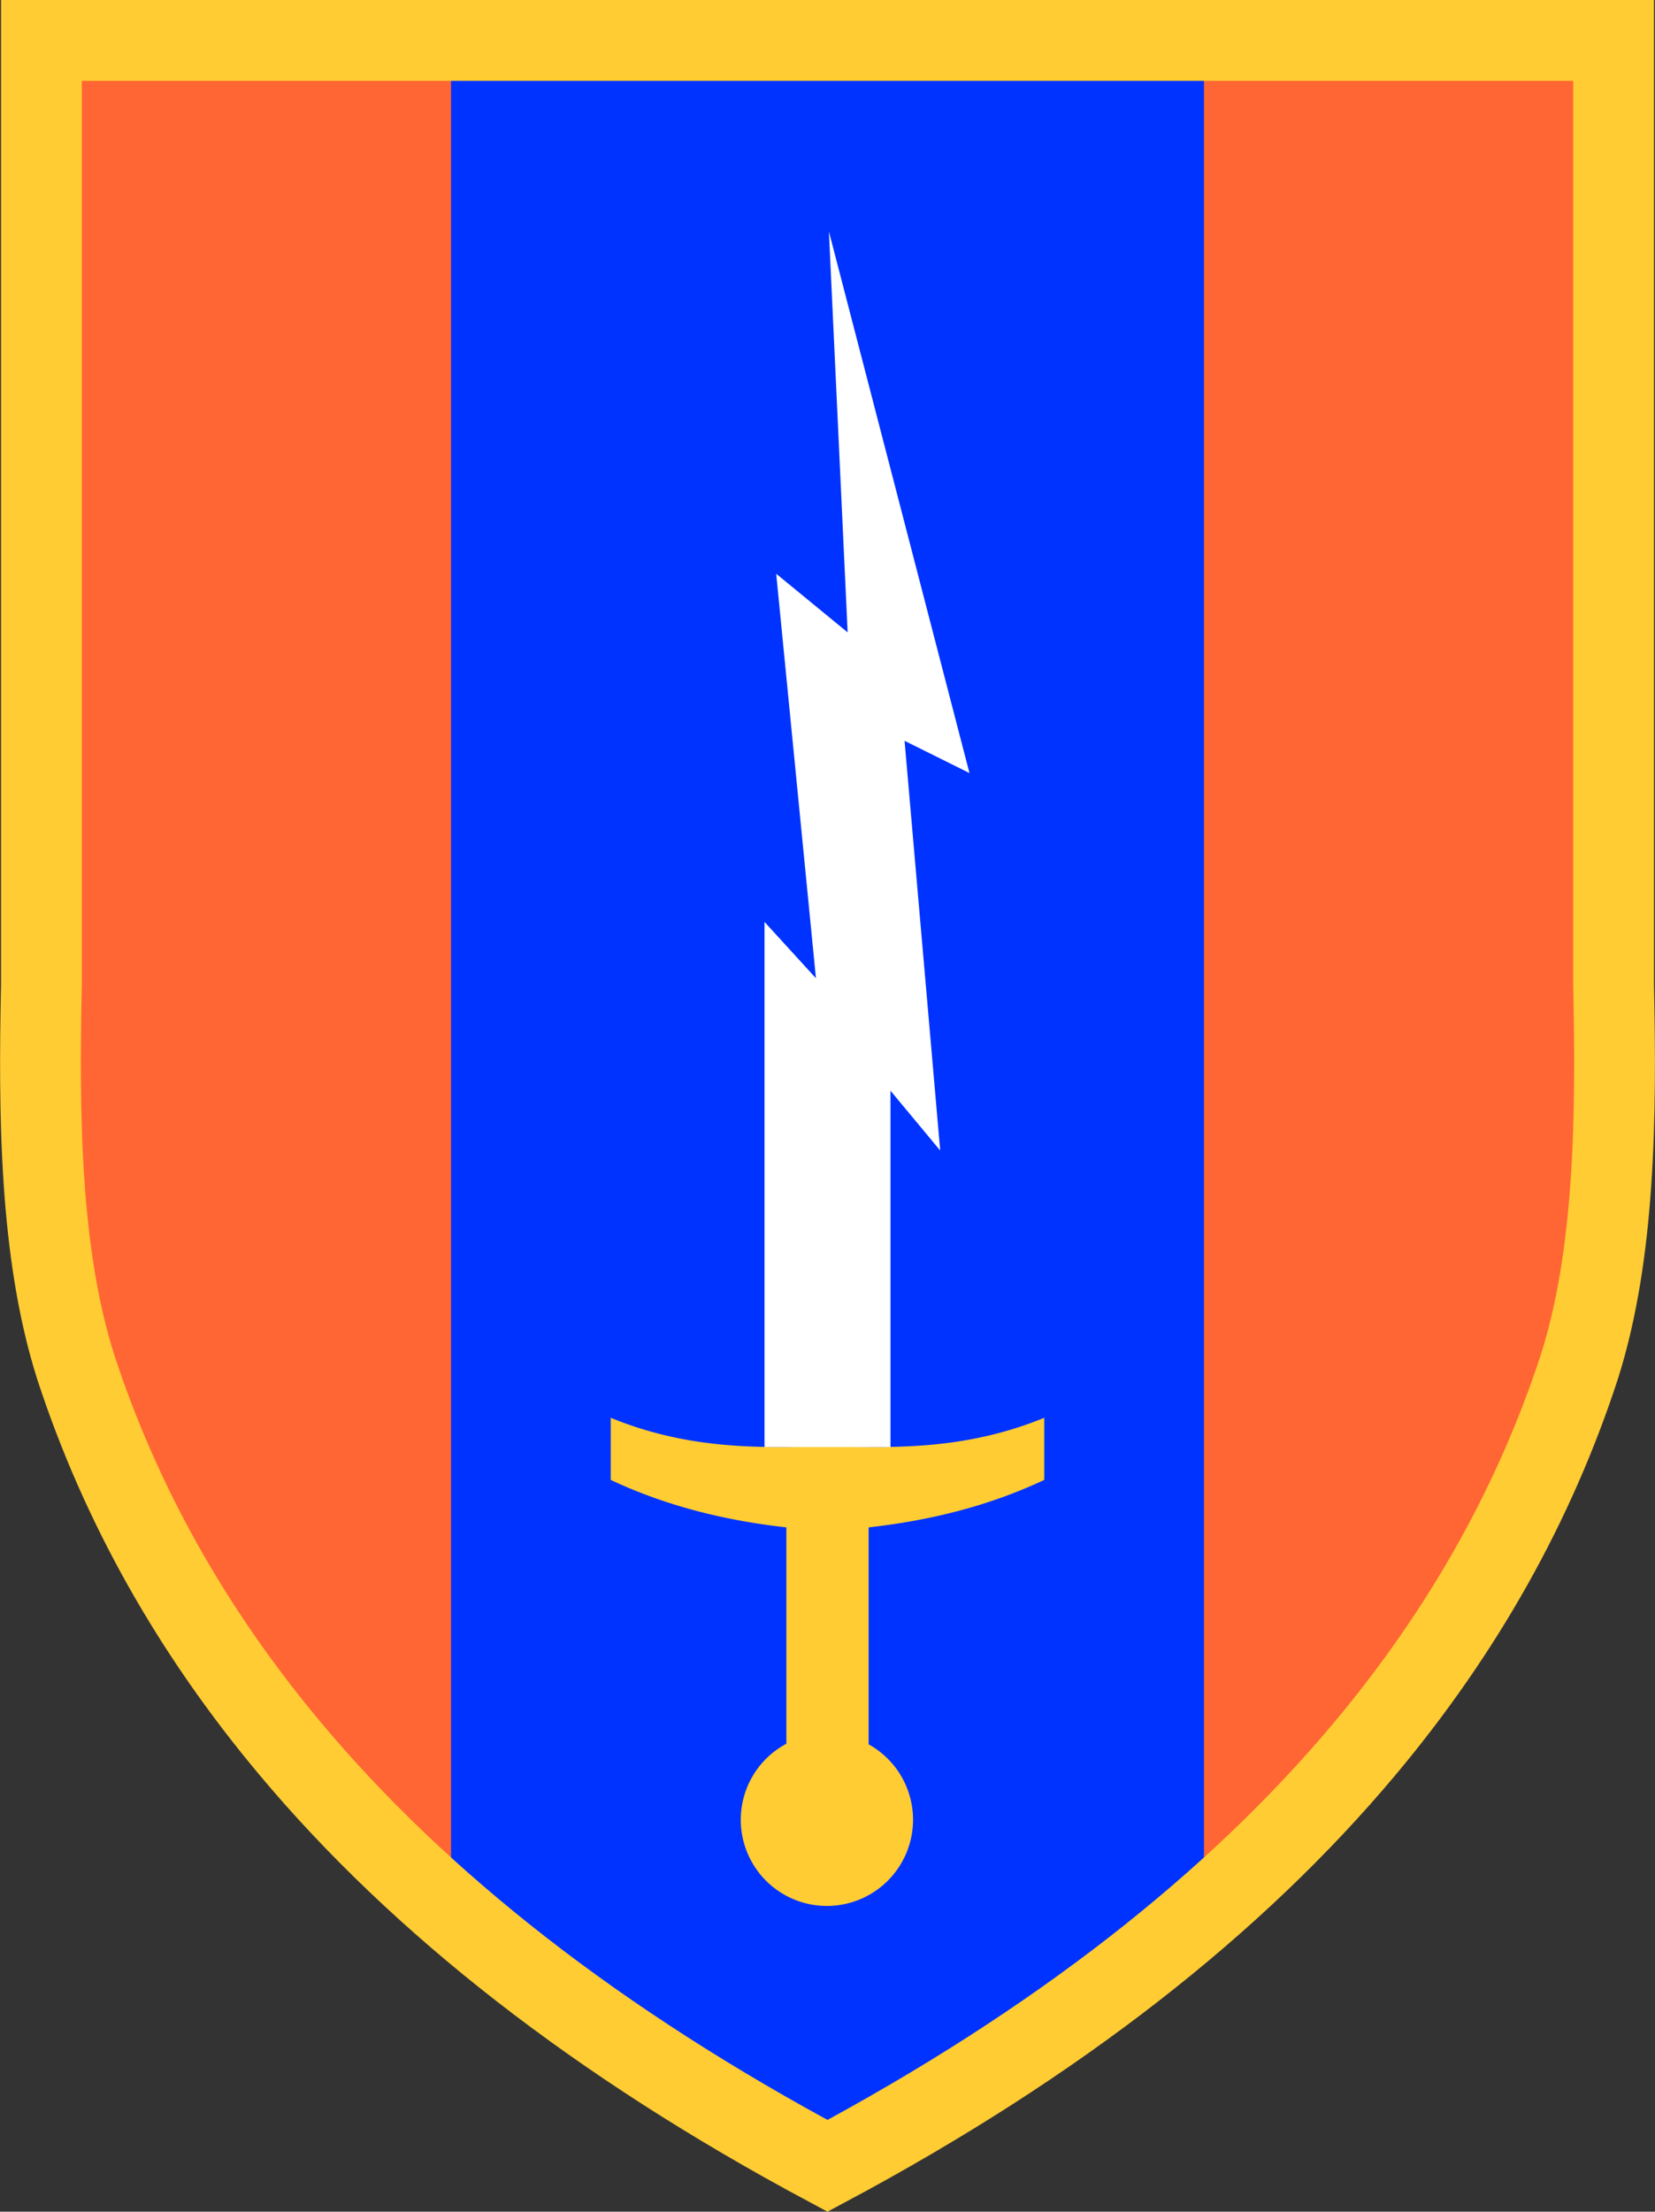
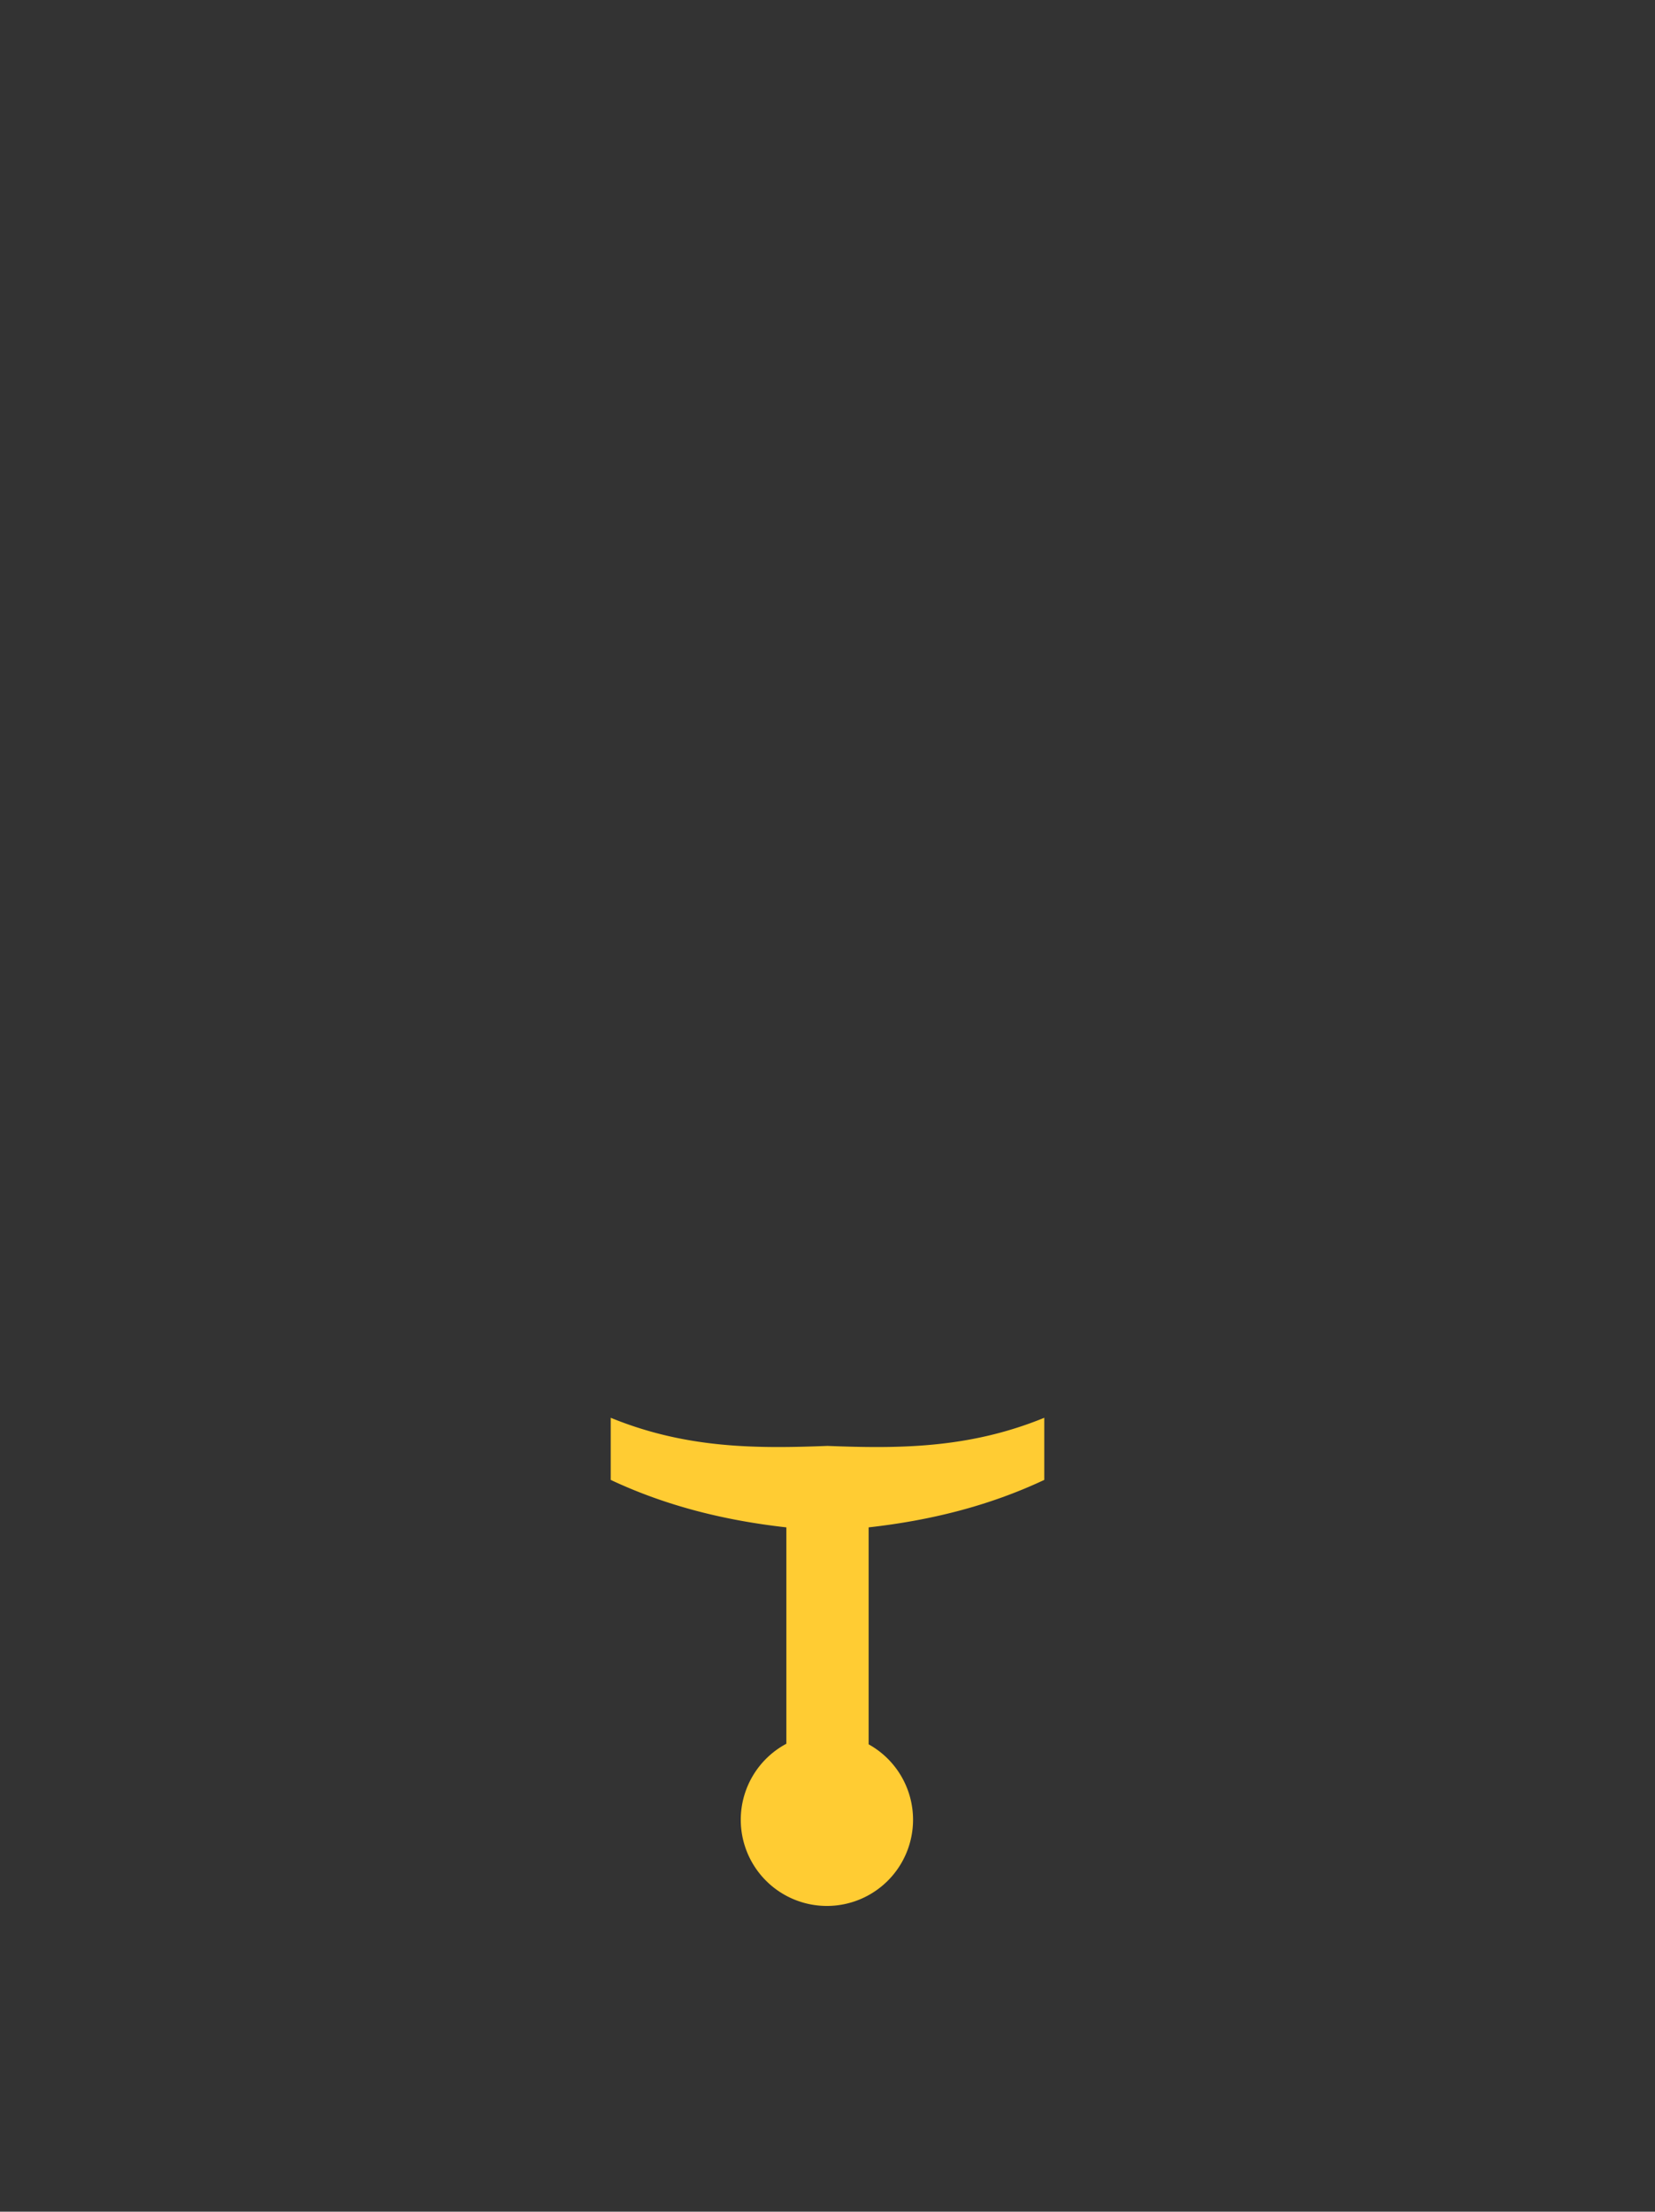
<svg xmlns="http://www.w3.org/2000/svg" xmlns:ns1="http://sodipodi.sourceforge.net/DTD/sodipodi-0.dtd" xmlns:ns2="http://www.inkscape.org/namespaces/inkscape" version="1.1" id="svg2" width="121.98" height="162.894" viewBox="0 0 121.98 162.894" ns1:docname="1st Signal Brigade (United States).svg" ns2:version="0.92.4 (5da689c313, 2019-01-14)">
  <rect x="0" y="0" width="121.98" height="162.894" fill="#333333" stroke="none" />
  <defs id="defs6" />
  <ns1:namedview pagecolor="#ffffff" bordercolor="#666666" borderopacity="1" objecttolerance="10" gridtolerance="10" guidetolerance="10" ns2:pageopacity="0" ns2:pageshadow="2" ns2:window-width="1920" ns2:window-height="1001" id="namedview4" showgrid="false" ns2:pagecheckerboard="true" ns2:zoom="2.8957055" ns2:cx="-12.639391" ns2:cy="120.73287" ns2:window-x="-9" ns2:window-y="-9" ns2:window-maximized="1" ns2:current-layer="svg2" fit-margin-top="0" fit-margin-left="0" fit-margin-right="0" fit-margin-bottom="0" />
  <g transform="matrix(2.38,0,0,2.38,-325.911,-330.464)" id="g7919" style="stroke:#ffffff">
    <g style="stroke:#ffffff" id="g7879" />
    <g transform="matrix(-1,0,0,1,-147.807,0)" style="stroke:#ffffff" id="g7879-4" />
  </g>
  <g id="g1255">
    <g transform="translate(-379.556,-0.65)" id="g1225">
-       <path ns2:connector-curvature="0" id="path222-85-7" d="m 382.609,3.627 v 69.56 c -0.201,9.542 -0.131,19.81 2.538,28.174 3.276,9.996 8.508,19.401 15.868,28.165 9.507,11.321 22.563,21.57 39.531,30.641 16.969,-9.071 30.024,-19.32 39.531,-30.641 7.36,-8.764 12.594,-18.169 15.87,-28.165 2.67,-8.364 2.738,-18.632 2.536,-28.174 V 3.627 h -57.937 z" style="fill:#0033ff;fill-opacity:1;stroke:none;stroke-width:5.955;stroke-linecap:butt;stroke-linejoin:miter;stroke-miterlimit:4;stroke-dasharray:none;stroke-opacity:1" />
-       <path style="fill:#ff6633;fill-opacity:1;stroke:none;stroke-width:5.955;stroke-linecap:butt;stroke-linejoin:miter;stroke-miterlimit:4;stroke-dasharray:none;stroke-opacity:1" d="M 382.609,3.627 V 73.188 c -0.201,9.542 -0.13,19.81 2.539,28.174 3.276,9.996 8.507,19.402 15.867,28.166 3.453,4.111 7.379,8.079 11.785,11.902 V 3.627 Z" id="path222-8-0" ns2:connector-curvature="0" />
-       <path ns2:connector-curvature="0" style="fill:#ff6633;fill-opacity:1;stroke:none;stroke-width:5.955;stroke-linecap:butt;stroke-linejoin:miter;stroke-miterlimit:4;stroke-dasharray:none;stroke-opacity:1" d="M 498.484,3.627 V 73.188 c 0.201,9.542 0.13,19.81 -2.539,28.174 -3.276,9.996 -8.507,19.402 -15.867,28.166 -3.453,4.111 -7.379,8.079 -11.785,11.902 V 3.627 Z" id="path222-8-1-3" />
-       <path ns2:connector-curvature="0" id="path222-85" d="M 382.609,3.627 V 73.188 c -0.201,9.542 -0.131,19.81 2.538,28.174 3.276,9.996 8.508,19.401 15.868,28.165 9.507,11.321 22.563,21.57 39.531,30.641 16.969,-9.071 30.024,-19.32 39.531,-30.641 7.36,-8.764 12.594,-18.169 15.87,-28.165 2.67,-8.364 2.738,-18.632 2.536,-28.174 V 3.627 h -57.938 z" style="fill:none;stroke:#ffcc33;stroke-width:5.955;stroke-linecap:butt;stroke-linejoin:miter;stroke-miterlimit:4;stroke-dasharray:none;stroke-opacity:1" />
-     </g>
+       </g>
    <g id="g1245">
      <path style="fill:#ffcc33;fill-opacity:1;stroke:none;stroke-width:0.102;stroke-linecap:butt;stroke-linejoin:miter;stroke-miterlimit:4;stroke-dasharray:none;stroke-opacity:1" d="m 45.013,104.421 v 4.576 c 4.124,1.938 8.466,2.995 12.945,3.496 v 15.936 a 6.349,6.349 0 0 0 -3.361,5.596 6.349,6.349 0 0 0 6.35,6.35 6.349,6.349 0 0 0 6.348,-6.35 6.349,6.349 0 0 0 -3.273,-5.553 v -15.979 c 4.48,-0.501 8.821,-1.558 12.945,-3.496 v -4.576 c -5.587,2.288 -10.797,2.272 -15.977,2.072 -5.179,0.2 -10.389,0.216 -15.977,-2.072 z" id="path1123-4-0" ns2:connector-curvature="0" />
-       <path style="fill:#ffffff;stroke:none;stroke-width:1px;stroke-linecap:butt;stroke-linejoin:miter;stroke-opacity:1" d="M 56.346,106.578 V 67.9 l 3.792,4.15 -2.929,-29.791 5.266,4.317 -1.381,-29.526 10.36,39.887 -4.784,-2.376 2.626,30.176 -3.662,-4.403 v 26.246 z" id="path1121-0" ns2:connector-curvature="0" ns1:nodetypes="cccccccccccc" />
    </g>
  </g>
</svg>